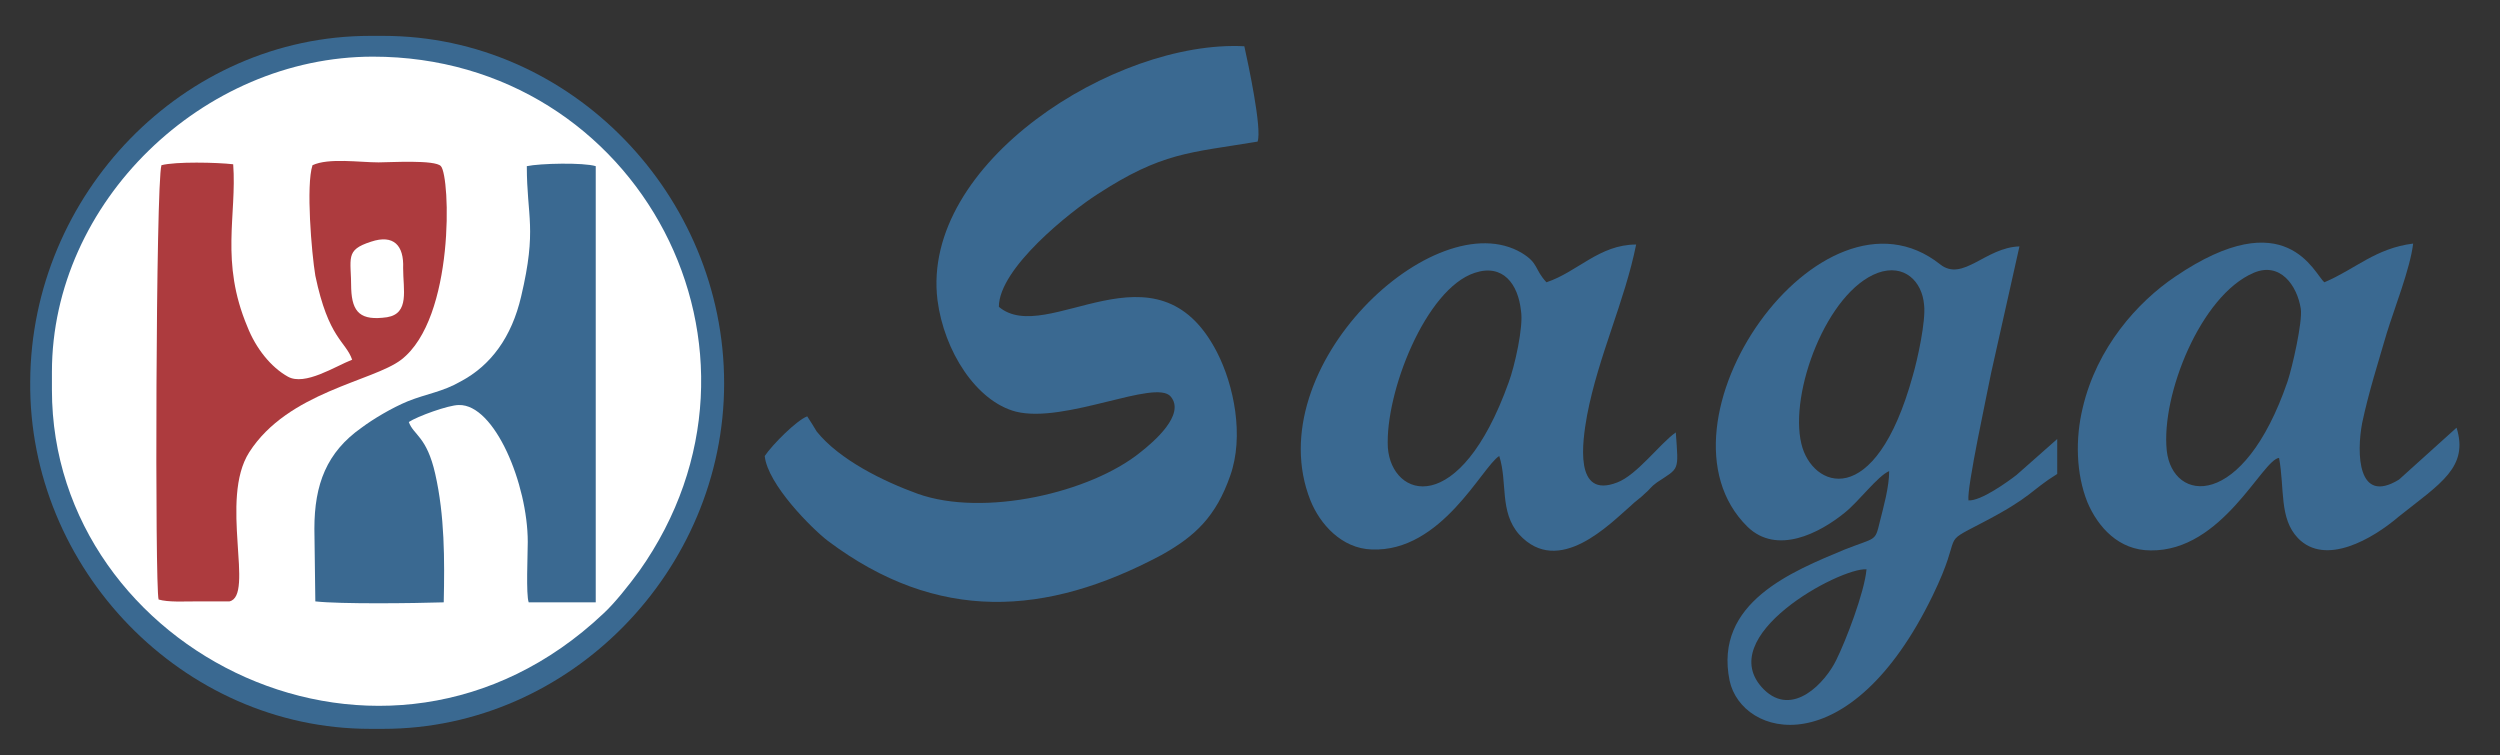
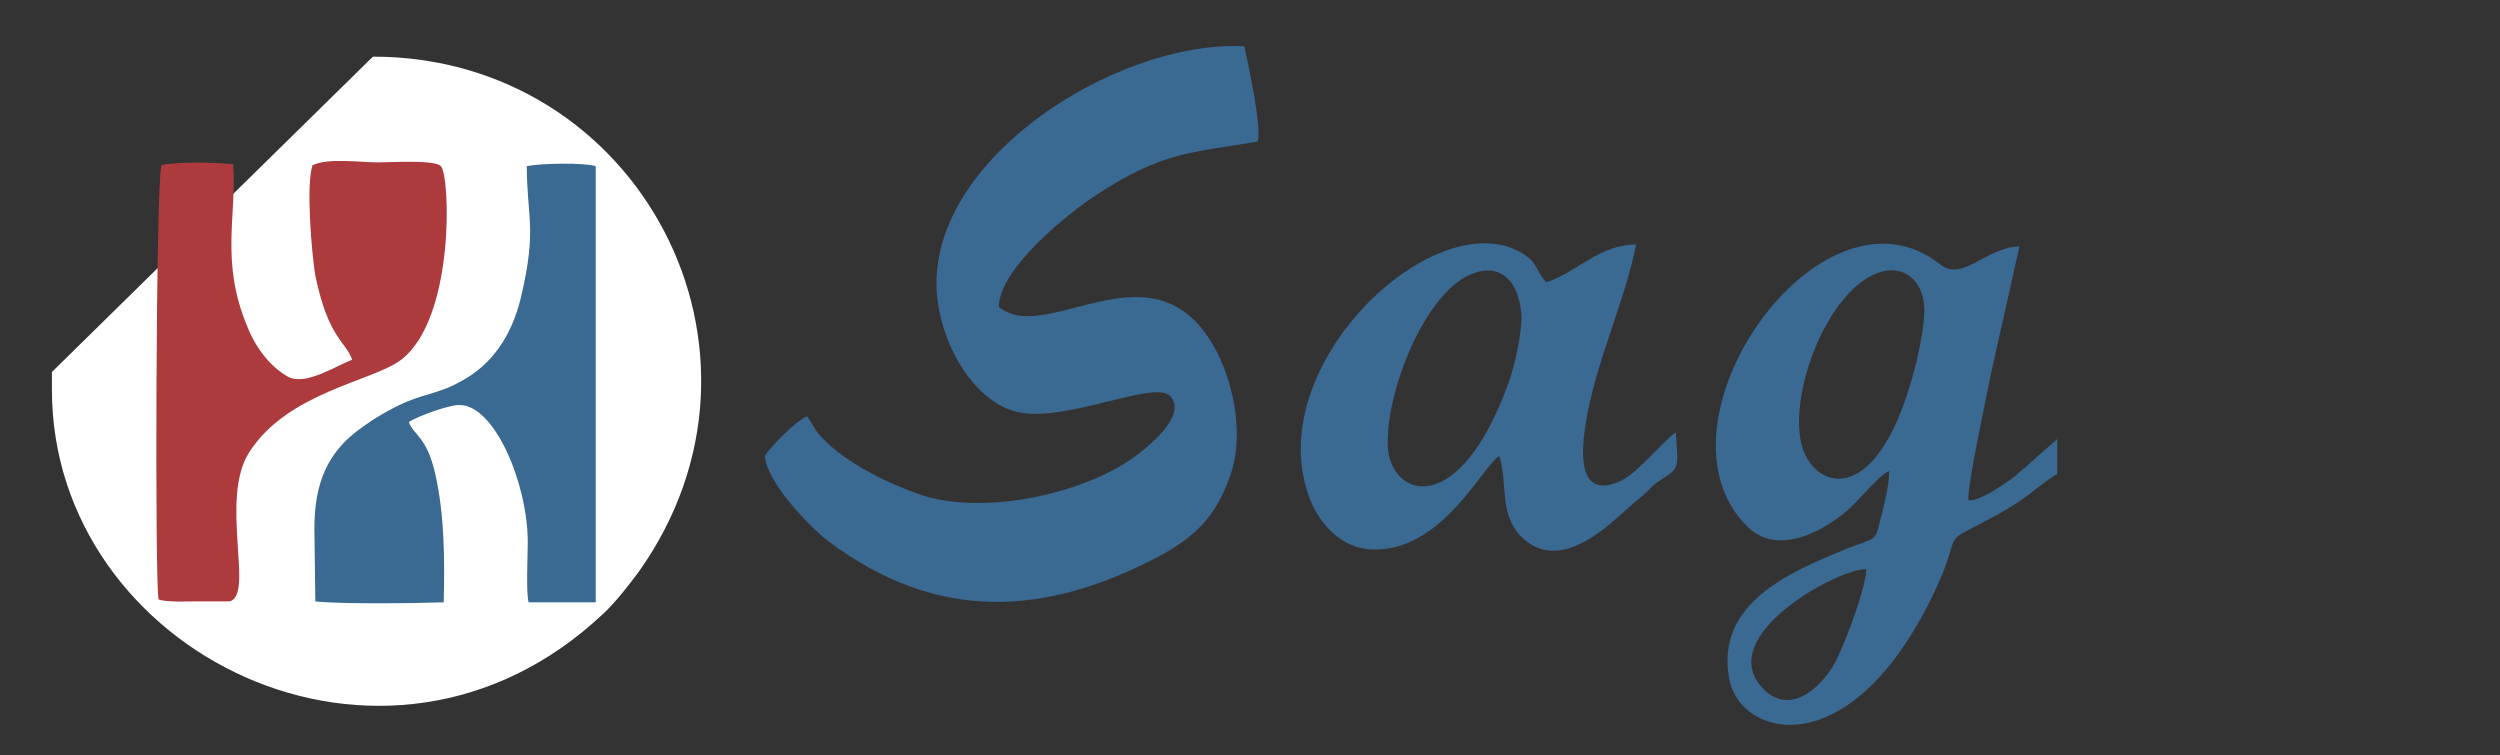
<svg xmlns="http://www.w3.org/2000/svg" version="1.1" id="Layer_1" x="0px" y="0px" viewBox="0 0 264.8 80" style="enable-background:new 0 0 264.8 80;" xml:space="preserve">
  <rect x="0" y="0" width="264.8" height="80" fill="#333333" stroke="none" />
  <style type="text/css">
	.st0{fill-rule:evenodd;clip-rule:evenodd;fill:#3A6991;}
	.st1{fill-rule:evenodd;clip-rule:evenodd;fill:#FFFFFF;}
	.st2{fill-rule:evenodd;clip-rule:evenodd;fill:#AD3B3E;}
</style>
-   <path class="st0" d="M39.2,77.2h1.4c19.8,0,36.1-16.8,36.1-36.6c0-19.9-16.2-36.8-36.1-36.8h-1.4c-19.8,0-35.9,16.8-36,36.6  C3,60.2,19.3,77.2,39.2,77.2" />
-   <path class="st1" d="M5.5,39.4v1.9c0,27.8,35.3,45.5,58.4,23.7c1.2-1.1,2.7-3,3.8-4.5C84.2,37.2,67.7,6,39.5,6  C21.5,6,5.5,21.4,5.5,39.4" />
+   <path class="st1" d="M5.5,39.4v1.9c0,27.8,35.3,45.5,58.4,23.7c1.2-1.1,2.7-3,3.8-4.5C84.2,37.2,67.7,6,39.5,6  " />
  <path class="st0" d="M85.5,44.1c-1.1,0.4-3.7,3-4.5,4.2c0.3,3,5,7.7,6.7,9c11.6,8.7,23.1,8,35.3,1.5c3.6-2,5.8-4.1,7.3-8.4  c1.5-4.2,0.4-9.6-1.4-13.1c-6.4-12.4-18-0.5-23.1-4.8c0-4.1,7.6-10.1,10.4-11.9c6.9-4.5,9.8-4.4,17-5.6c0.5-1.3-1-8.3-1.4-10.1  c-13.7-0.7-34.3,12.4-32.5,26.9c0.7,5.4,4.1,10.7,8.3,11.8c5.2,1.3,14.8-3.5,16.4-1.6c1.6,1.9-1.8,4.8-3.2,5.9  c-5.3,4.3-16.6,6.9-23.6,4.4c-3.6-1.3-8.3-3.6-10.7-6.6C86.2,45.2,85.9,44.7,85.5,44.1" />
  <path class="st2" d="M16.8,63.5c1,0.3,2.7,0.2,4,0.2l3.3,0c0.1,0,0.2,0,0.2,0c2.7-0.6-1.1-10.8,2.1-15.8c4.1-6.4,13.1-7.5,16.1-9.8  c5.7-4.4,5.2-19.4,4.2-20.5c-0.6-0.7-5.4-0.4-6.6-0.4c-2,0-5.3-0.5-7,0.3c-0.7,2.1-0.1,9.3,0.3,11.7c1.4,6.7,3.2,6.9,3.9,8.9  c-1.8,0.7-5,2.8-6.8,1.8c-1.8-1-3.4-3-4.3-5.3c-2.9-6.9-1.1-11.8-1.5-17.2c-1.7-0.2-6.1-0.3-7.6,0.1C16.5,19.5,16.4,62.3,16.8,63.5" />
  <path class="st0" d="M33.3,56l0.1,7.7c2.7,0.3,10.4,0.2,13.6,0.1c0.1-4.5,0.1-9.2-0.9-13.6c-0.9-4-2.3-4.1-2.8-5.5  c0.9-0.6,4.2-1.8,5.3-1.8c3.8-0.1,7.3,8.4,7.3,14.5c0,1.3-0.2,5.6,0.1,6.4l7.1,0l0-46.2c-1.3-0.4-5.9-0.3-7.3,0  c0,5.4,1.1,6.6-0.6,13.8c-1,4.3-3.2,7.3-6.4,9c-1.9,1.1-3.6,1.3-5.6,2.1c-1.7,0.7-3.7,1.9-4.9,2.8C34.6,47.9,33.3,51.3,33.3,56" />
-   <path class="st0" d="M260.2,45.3l-6.1,5.5c-4.4,2.7-4.5-2.8-3.9-6c0.7-3.3,1.7-6.4,2.6-9.5c0.8-2.6,2.5-6.9,2.8-9.5  c-4,0.5-6.1,2.7-9.4,4.1c-1.1-0.9-4-8.6-15.8-0.6c-4,2.7-8.3,7.5-9.8,13.9c-0.8,3.3-0.7,7,0.5,10c1.1,2.6,3.3,5.1,6.7,5.1  c7.6,0.1,11.8-9.6,13.6-9.8c0.6,3.3,0,6.4,2,8.5c2.9,3,7.9,0.1,10.7-2.3C258.5,51.2,261.5,49.5,260.2,45.3z M242.3,40.4  c-4.7,13.7-12.2,12.9-12.8,7.3c-0.6-5.9,3.6-16.4,9.2-18.8c2.8-1.2,4.6,1.3,5,3.8C243.9,34.1,242.8,38.9,242.3,40.4z" />
  <path class="st0" d="M177.5,45.8c-1.7,1.2-4.1,4.5-6.2,5.3c-4.6,1.8-3.7-4.3-3.2-7.1c1.2-6.3,4-12.1,5.2-18.1c-3.9,0-6.2,2.9-9.5,4  c-1.3-1.4-0.8-2-2.6-3.1c-9.2-5.5-28,12.1-22.4,26.2c1,2.5,3.3,5.1,6.5,5.2c7.4,0.3,11.7-8.8,13.5-9.9c0.9,2.8,0,5.9,2.1,8.3  c4.2,4.6,9.7-1.2,11.8-3c0.5-0.5,1-0.8,1.5-1.3c0.6-0.5,0.6-0.7,1.3-1.2C177.9,49.5,177.8,50,177.5,45.8z M159.8,40.5  c-5.2,14.5-12.4,12.3-12.8,6.9c-0.3-5.8,4-16.8,9.2-18.5c3-1,4.6,1.2,4.9,4C161.4,34.6,160.4,38.9,159.8,40.5z" />
  <path class="st0" d="M217.9,46.5l-4.3,3.8c-0.9,0.7-3.8,2.8-5.1,2.7c-0.2-1.3,2-11.4,2.4-13.5l3-13.4c-3.6,0.1-6,3.8-8.4,1.9  c-12.6-10-31.5,16.9-20.4,27.8c3.1,3,7.6,0.7,10.3-1.5c1.5-1.2,3.5-3.9,4.7-4.4c0,1.7-0.6,3.8-1,5.4c-0.5,2.1-0.4,1.6-3.7,2.9  c-5.5,2.3-13.9,5.6-12.2,13.9c1.3,6,12.7,9.1,21.5-9c3.4-7,0.6-5.3,5.2-7.7c5.4-2.8,5.1-3.4,8-5.2L217.9,46.5z M194.5,69.9  c-1.1,2.3-4.6,6.2-7.7,3.1c-5.5-5.6,8.1-12.9,10.9-12.7C197.5,62.7,195.5,67.9,194.5,69.9z M202.6,39.8c-4,14.5-10.7,11.9-11.8,7.2  c-1.3-5.4,2.7-16.1,8.1-18.1c2.8-1,4.7,0.9,4.9,3.4C204,34,203.1,38.1,202.6,39.8z" />
-   <path class="st1" d="M39.3,25.6c-2.8,0.9-2.1,1.7-2.1,5c0.1,2.5,1,3.4,3.8,3c2.4-0.4,1.7-2.9,1.7-5.2C42.8,26,41.7,24.8,39.3,25.6" />
</svg>